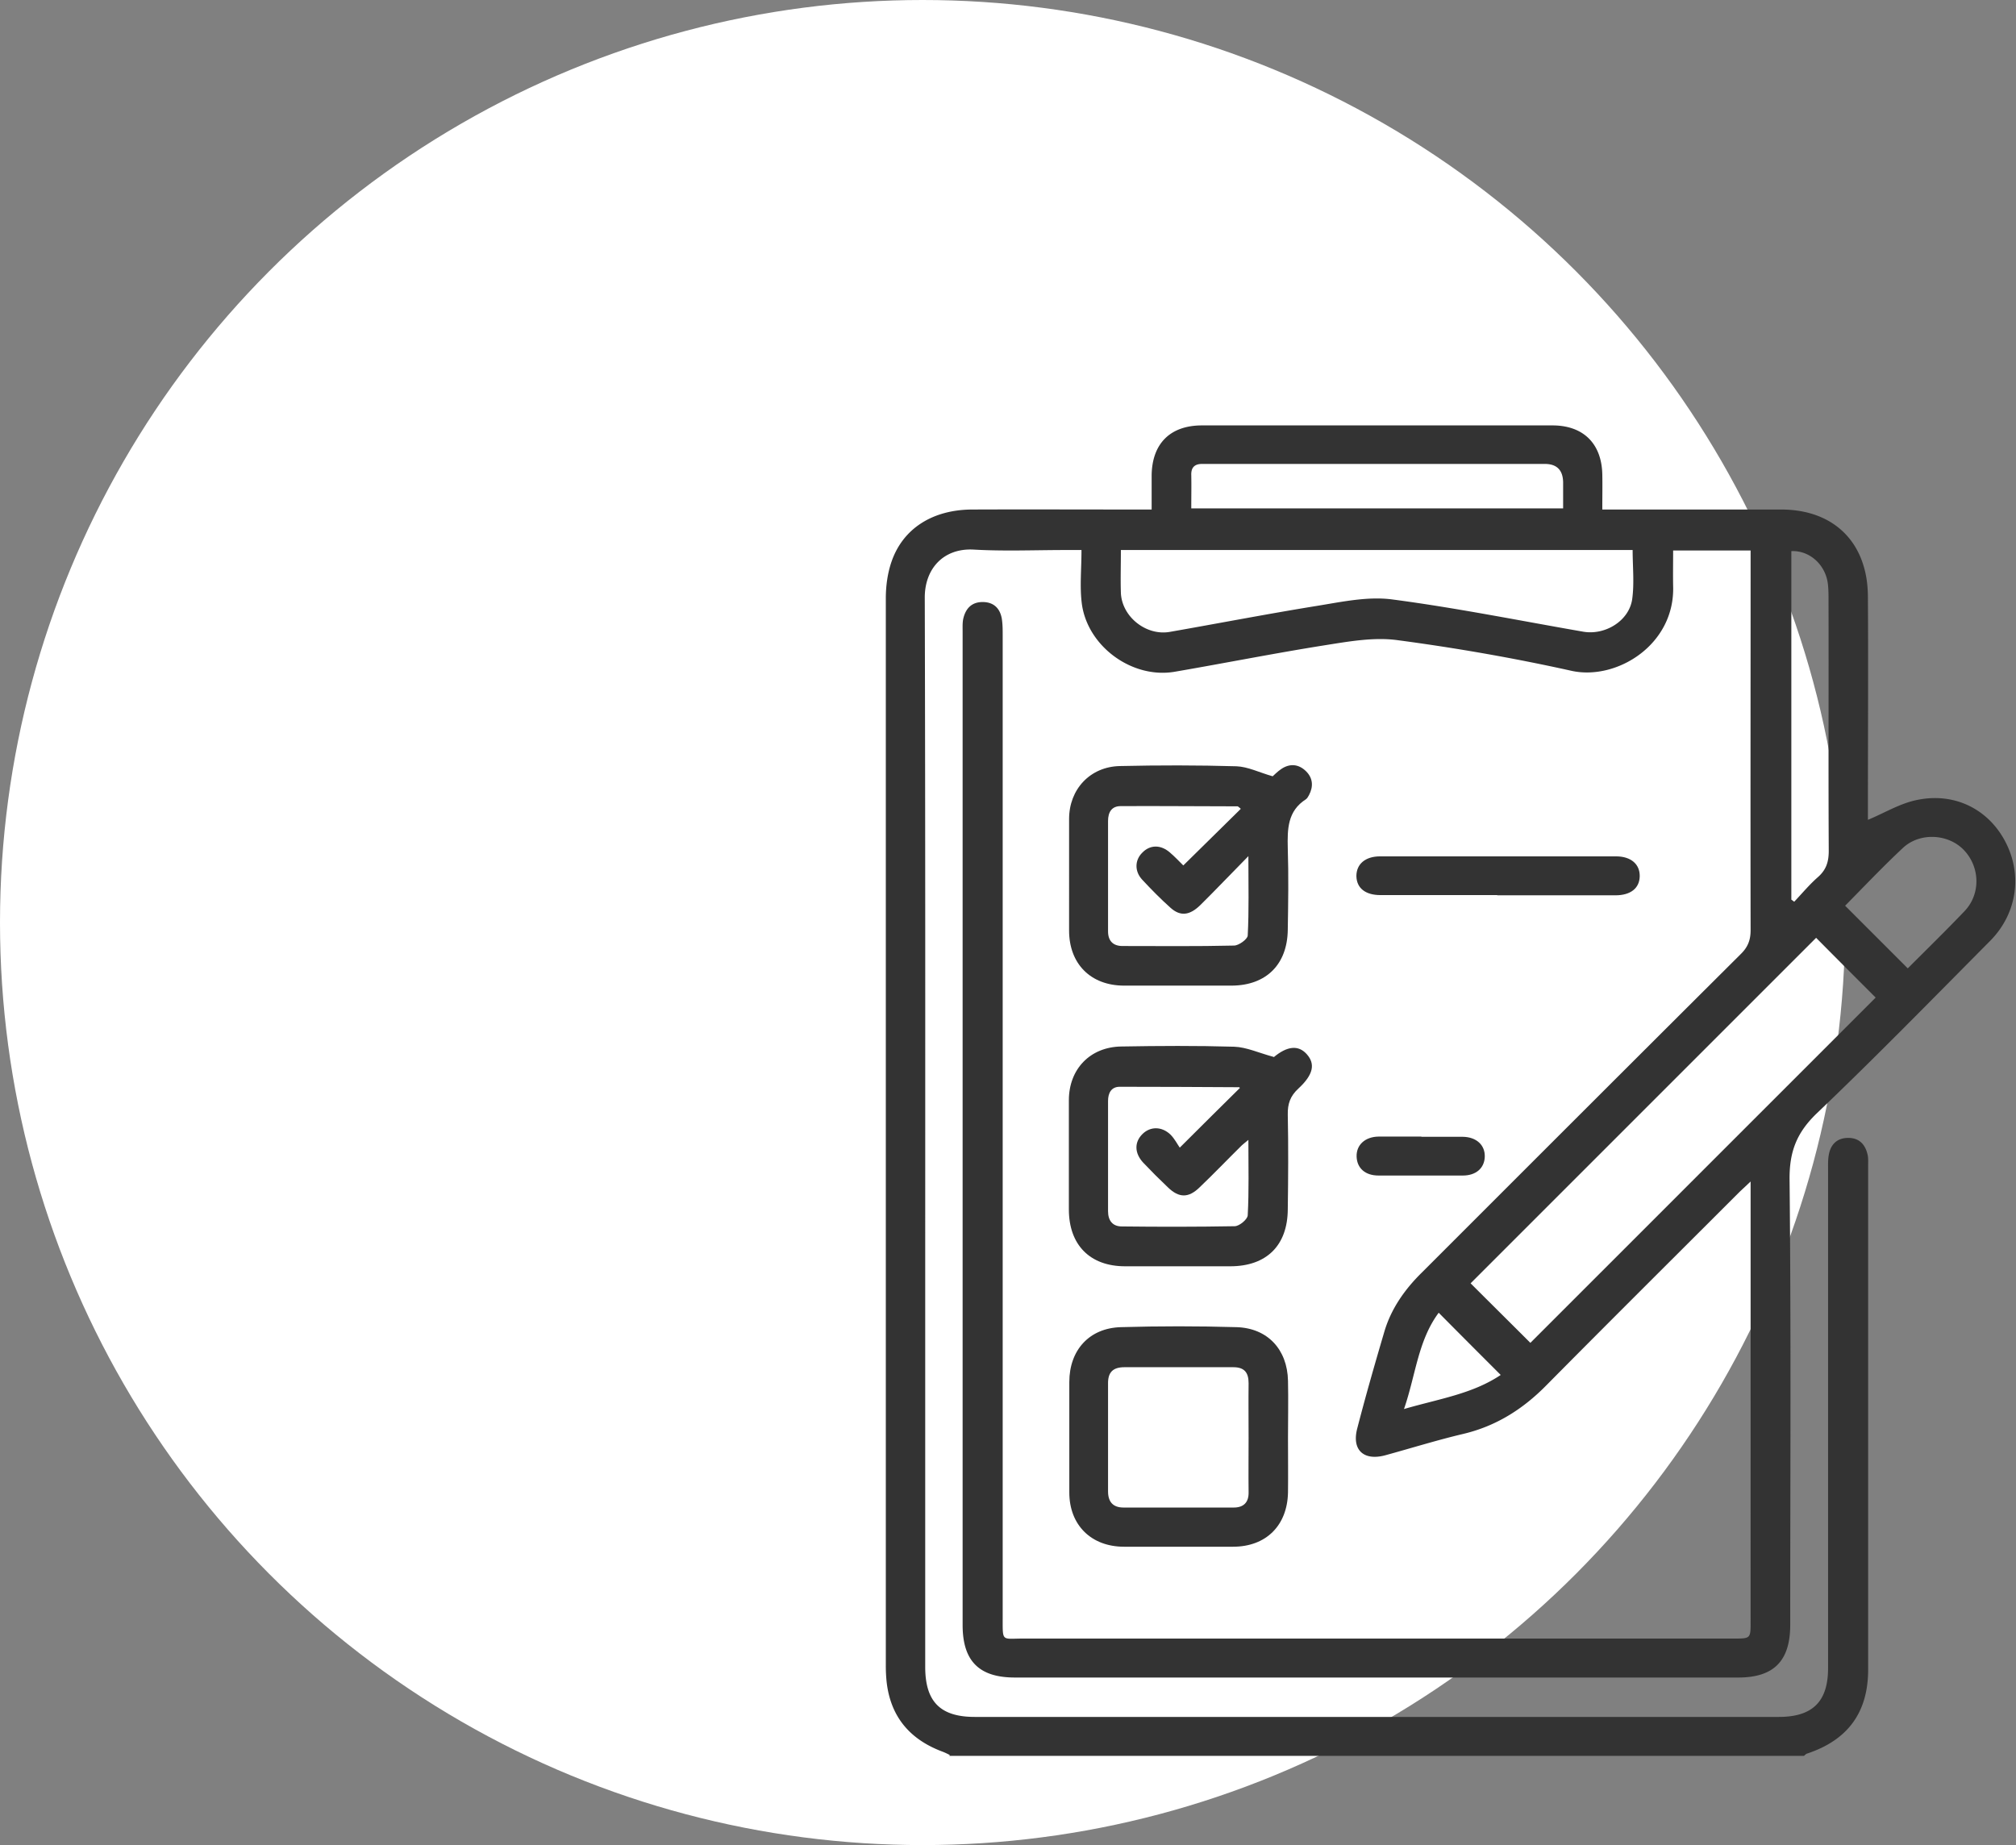
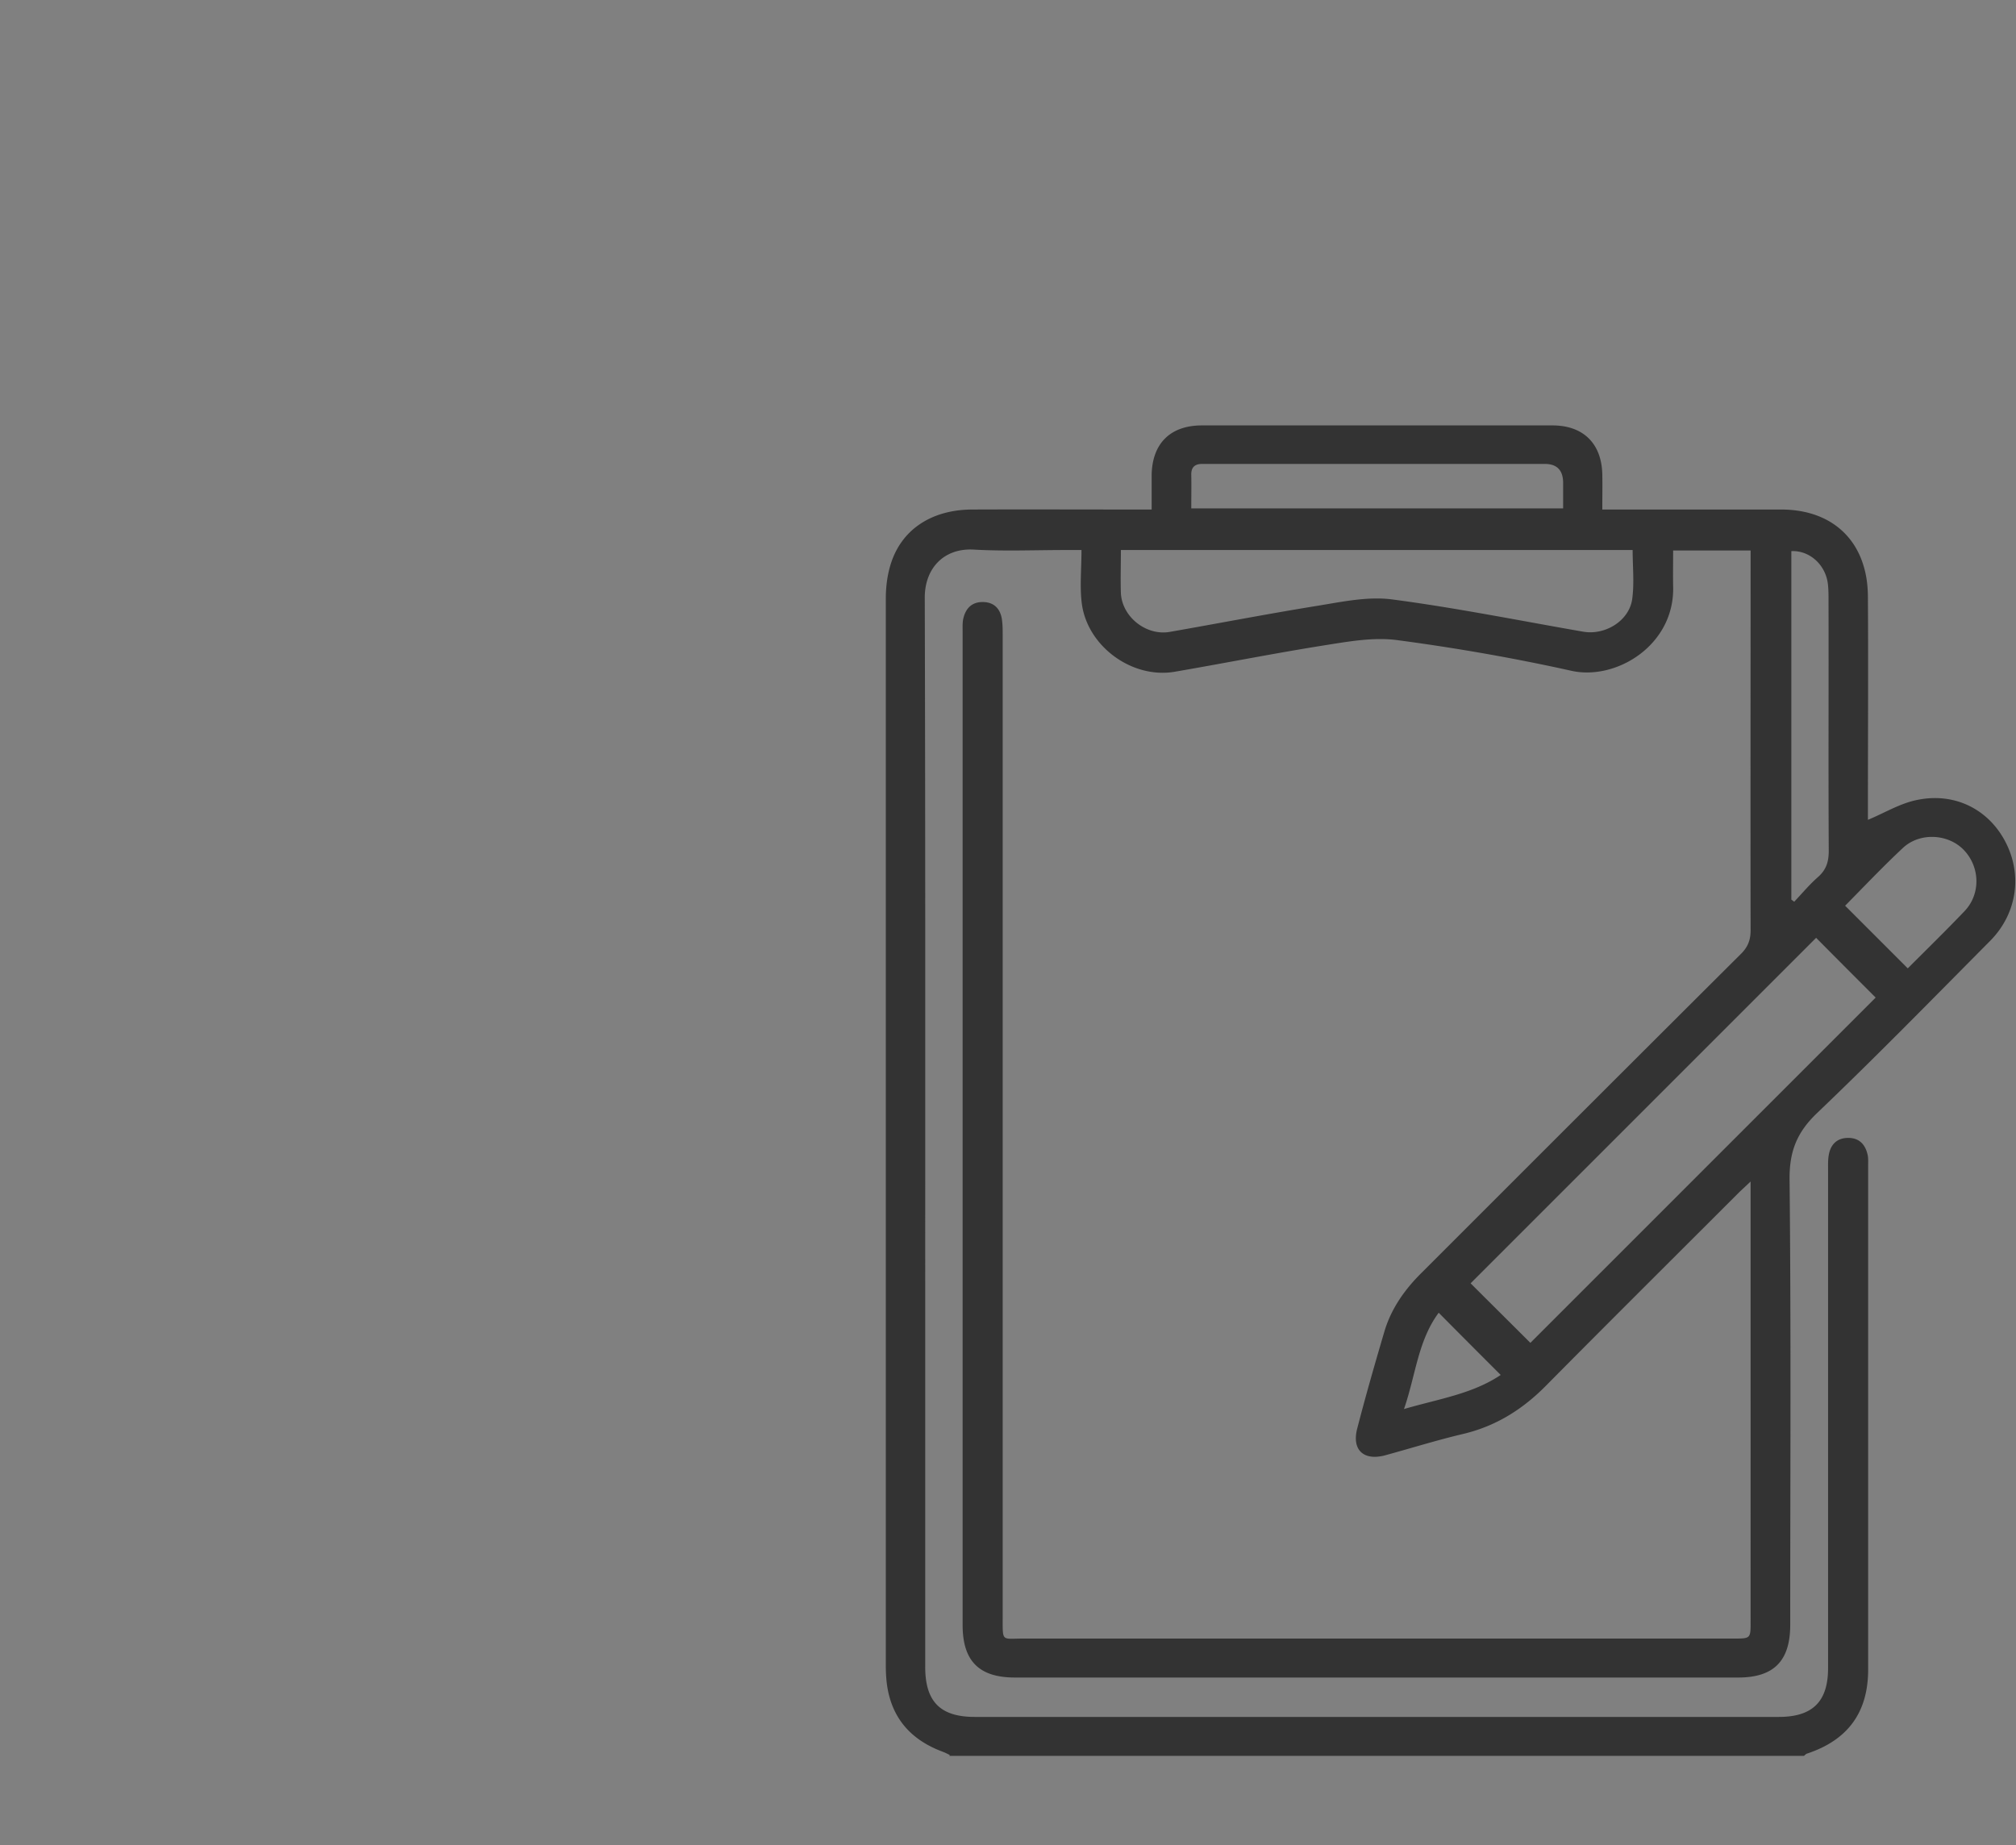
<svg xmlns="http://www.w3.org/2000/svg" id="Layer_2" data-name="Layer 2" viewBox="0 0 91.08 83.36">
  <rect x="0" y="0" width="91.08" height="83.36" fill="#808080" stroke="none" />
  <defs>
    <style>.cls-1{fill:#333;stroke-width:0}</style>
  </defs>
  <g id="Layer_1-2" data-name="Layer 1">
-     <circle cx="41.68" cy="41.68" r="41.68" style="stroke-width:0;fill:#fff" />
    <path class="cls-1" d="M42.91 79.29c-.1-.05-.2-.1-.3-.14-1.47-.54-2.36-1.55-2.55-3.13a7 7 0 0 1-.04-.76V27.03c0-.56.08-1.14.26-1.66.52-1.5 1.86-2.34 3.63-2.35 2.44-.01 4.89 0 7.33 0h.79v-1.55c.02-1.43.84-2.25 2.27-2.25h15.84c1.39 0 2.22.82 2.25 2.21.01.5 0 1.01 0 1.59h8.08c1.9 0 3.27.95 3.74 2.6.13.44.18.92.18 1.39.02 3.17 0 6.34 0 9.51v.52c.75-.31 1.46-.75 2.23-.9 1.7-.35 3.22.43 3.98 1.89.78 1.49.53 3.25-.69 4.48-2.59 2.61-5.16 5.24-7.82 7.78-.91.87-1.25 1.73-1.24 2.99.07 6.71.03 13.42.03 20.13 0 1.63-.74 2.38-2.35 2.38H45.85c-1.62 0-2.36-.75-2.36-2.37V28.53c0-.2-.01-.4.03-.58.11-.47.39-.76.9-.75.48.01.76.29.84.75.04.25.04.51.04.76v44.42c0 1.06-.04.9.92.9h32.1c.77 0 .77 0 .77-.76V53.38c-.25.24-.4.37-.55.52-2.89 2.89-5.79 5.77-8.67 8.68-1.07 1.09-2.29 1.86-3.79 2.21-1.18.28-2.33.64-3.5.96-.97.26-1.52-.24-1.26-1.22.38-1.47.8-2.93 1.23-4.39.31-1.03.92-1.89 1.68-2.64 4.8-4.8 9.6-9.6 14.41-14.39.32-.31.45-.63.45-1.08-.01-5.5 0-10.99 0-16.49v-.67h-3.5c0 .55-.01 1.07 0 1.6.09 2.66-2.55 4.28-4.58 3.84-2.61-.58-5.25-1.04-7.89-1.39-1.05-.14-2.18.06-3.25.23-2.27.36-4.53.81-6.8 1.2-1.94.33-3.97-1.17-4.2-3.12-.09-.75-.01-1.52-.01-2.38h-.71c-1.39 0-2.78.06-4.17-.02-1.35-.07-2.21.86-2.2 2.19.03 10.62.02 21.24.02 31.86v16.43c0 1.57.68 2.26 2.24 2.26h36.32c1.53 0 2.23-.69 2.23-2.21V52.89c0-.23-.01-.47.03-.7.08-.48.37-.78.88-.78s.78.31.88.78c.03.15.02.31.02.47v22.77c0 1.94-.92 3.19-2.77 3.8-.05.02-.09.07-.13.1H42.89Zm39.14-36.92L66.44 57.98c.89.89 1.82 1.81 2.7 2.69l15.6-15.6c-.89-.89-1.81-1.81-2.69-2.7M50.64 24.85c0 .69-.02 1.32 0 1.94.05 1.08 1.14 1.94 2.2 1.76 2.23-.39 4.45-.82 6.68-1.18 1.11-.18 2.27-.43 3.36-.29 2.9.38 5.77.96 8.65 1.46.99.17 2.07-.49 2.21-1.47.1-.72.02-1.47.02-2.22H50.63Zm3.18-1.88h16.8v-1.15q0-.86-.83-.86H54.31c-.34 0-.5.16-.49.5.01.49 0 .97 0 1.5Zm27.12 17.68.12.09c.36-.38.69-.78 1.08-1.12.37-.33.48-.69.48-1.18-.02-3.77 0-7.54-.01-11.31 0-.25 0-.51-.03-.76-.11-.86-.83-1.51-1.65-1.47v15.75Zm5.25 3.1c.86-.86 1.73-1.71 2.56-2.58.74-.77.71-1.99-.02-2.76-.7-.74-1.99-.82-2.76-.1-.91.85-1.77 1.76-2.61 2.61zm-21.2 15.57c-.93 1.26-1.03 2.81-1.56 4.34 1.57-.46 3.09-.68 4.37-1.54-.95-.95-1.85-1.85-2.8-2.81Z" />
-     <path class="cls-1" d="M57.5 35.07c.06-.05.21-.21.39-.33.39-.26.79-.22 1.12.11.31.31.33.69.13 1.07-.04.07-.08.15-.14.19-.83.53-.84 1.34-.82 2.21.04 1.23.02 2.46 0 3.69-.02 1.56-.97 2.51-2.53 2.52h-4.86c-1.52 0-2.49-.99-2.49-2.49V37c0-1.34.95-2.36 2.29-2.39 1.76-.04 3.52-.04 5.27.01.52.02 1.03.28 1.63.45Zm-1.46 1.45c-.08-.05-.1-.09-.13-.09-1.76 0-3.52-.02-5.28-.01-.41 0-.57.28-.57.67v4.99c0 .43.23.66.65.66 1.68 0 3.36.02 5.04-.02.22 0 .61-.29.62-.45.06-1.14.03-2.28.03-3.59-.81.82-1.48 1.53-2.17 2.21-.48.47-.9.52-1.34.13-.45-.4-.88-.84-1.29-1.28-.35-.38-.33-.88 0-1.21.35-.37.84-.38 1.26-.01.21.18.41.39.6.58.89-.88 1.73-1.7 2.59-2.55Zm1.51 11.24c.6-.5 1.11-.56 1.49-.13.39.44.3.92-.38 1.55-.37.34-.49.69-.48 1.18.03 1.43.02 2.85 0 4.28-.01 1.63-.96 2.57-2.6 2.57h-4.75c-1.59 0-2.54-.97-2.54-2.57v-4.93c0-1.41.96-2.41 2.37-2.43 1.7-.03 3.4-.04 5.1.01.56.02 1.11.28 1.78.46Zm-1.53 1.4s-.02-.04-.04-.04c-1.8-.01-3.59-.02-5.39-.02-.39 0-.53.29-.53.64v4.98c0 .43.21.69.62.69 1.7.02 3.4.02 5.1-.01.21 0 .58-.31.59-.49.06-1.1.03-2.21.03-3.41-.15.13-.23.18-.29.24-.64.63-1.26 1.28-1.91 1.9-.5.49-.93.49-1.43.01-.38-.36-.76-.74-1.12-1.12-.4-.43-.41-.93-.03-1.3.35-.34.86-.35 1.26.03.19.19.32.45.42.59 1-1 1.87-1.86 2.73-2.71Zm2.17 15.81c0 .82.01 1.64 0 2.46-.03 1.49-.99 2.45-2.48 2.45h-4.93c-1.48 0-2.47-.98-2.47-2.45v-4.99c0-1.44.9-2.44 2.33-2.48q2.61-.075 5.22 0c1.41.04 2.3 1.01 2.33 2.42.02.86 0 1.72 0 2.58Zm-1.78-.02c0-.82-.01-1.64 0-2.46 0-.49-.2-.72-.69-.72H50.8c-.52 0-.75.23-.74.75v4.86c0 .48.23.73.7.73h4.98c.44 0 .68-.23.67-.69-.01-.82 0-1.64 0-2.46Zm11.23-24.51h-5.27c-.69 0-1.08-.32-1.09-.86 0-.54.4-.89 1.07-.89h10.66c.67 0 1.08.35 1.07.9-.01.54-.41.86-1.1.86h-5.33Zm-3.43 10.92h1.88c.62.01 1.01.38.99.91-.02.51-.4.84-.99.84h-3.81c-.6 0-.97-.33-.99-.85-.02-.53.38-.9.99-.91h1.94Z" />
  </g>
</svg>